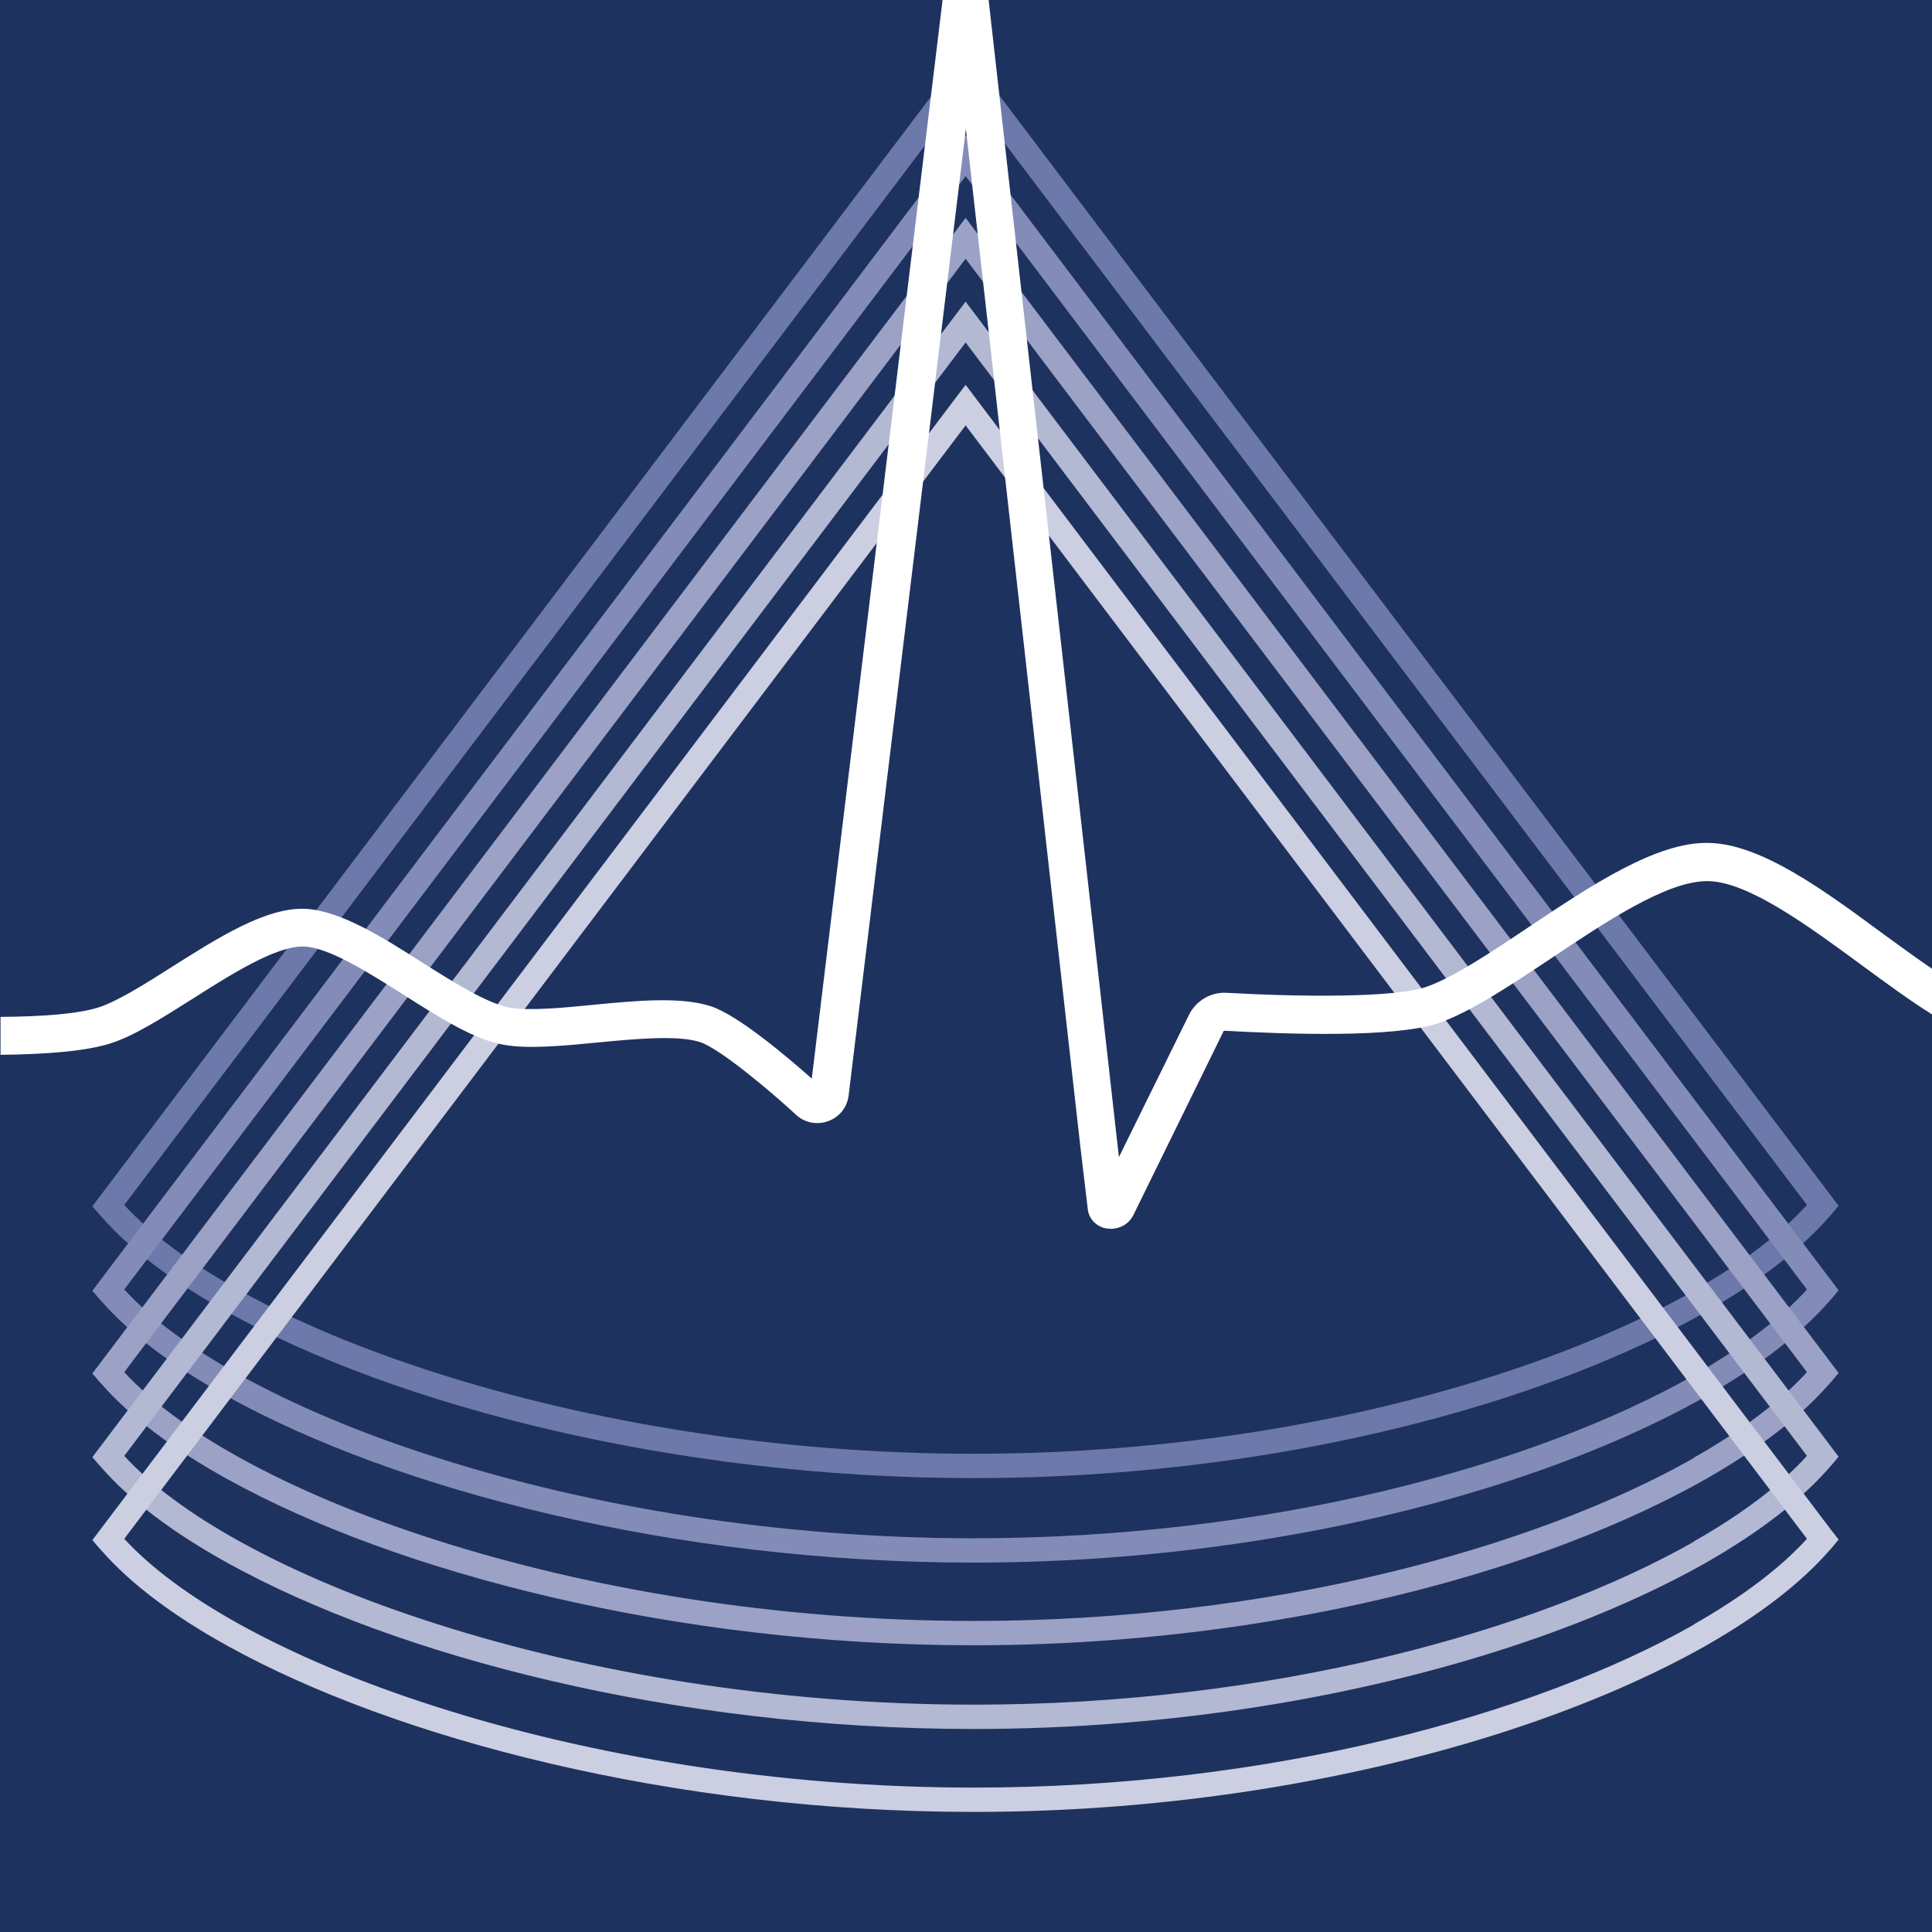
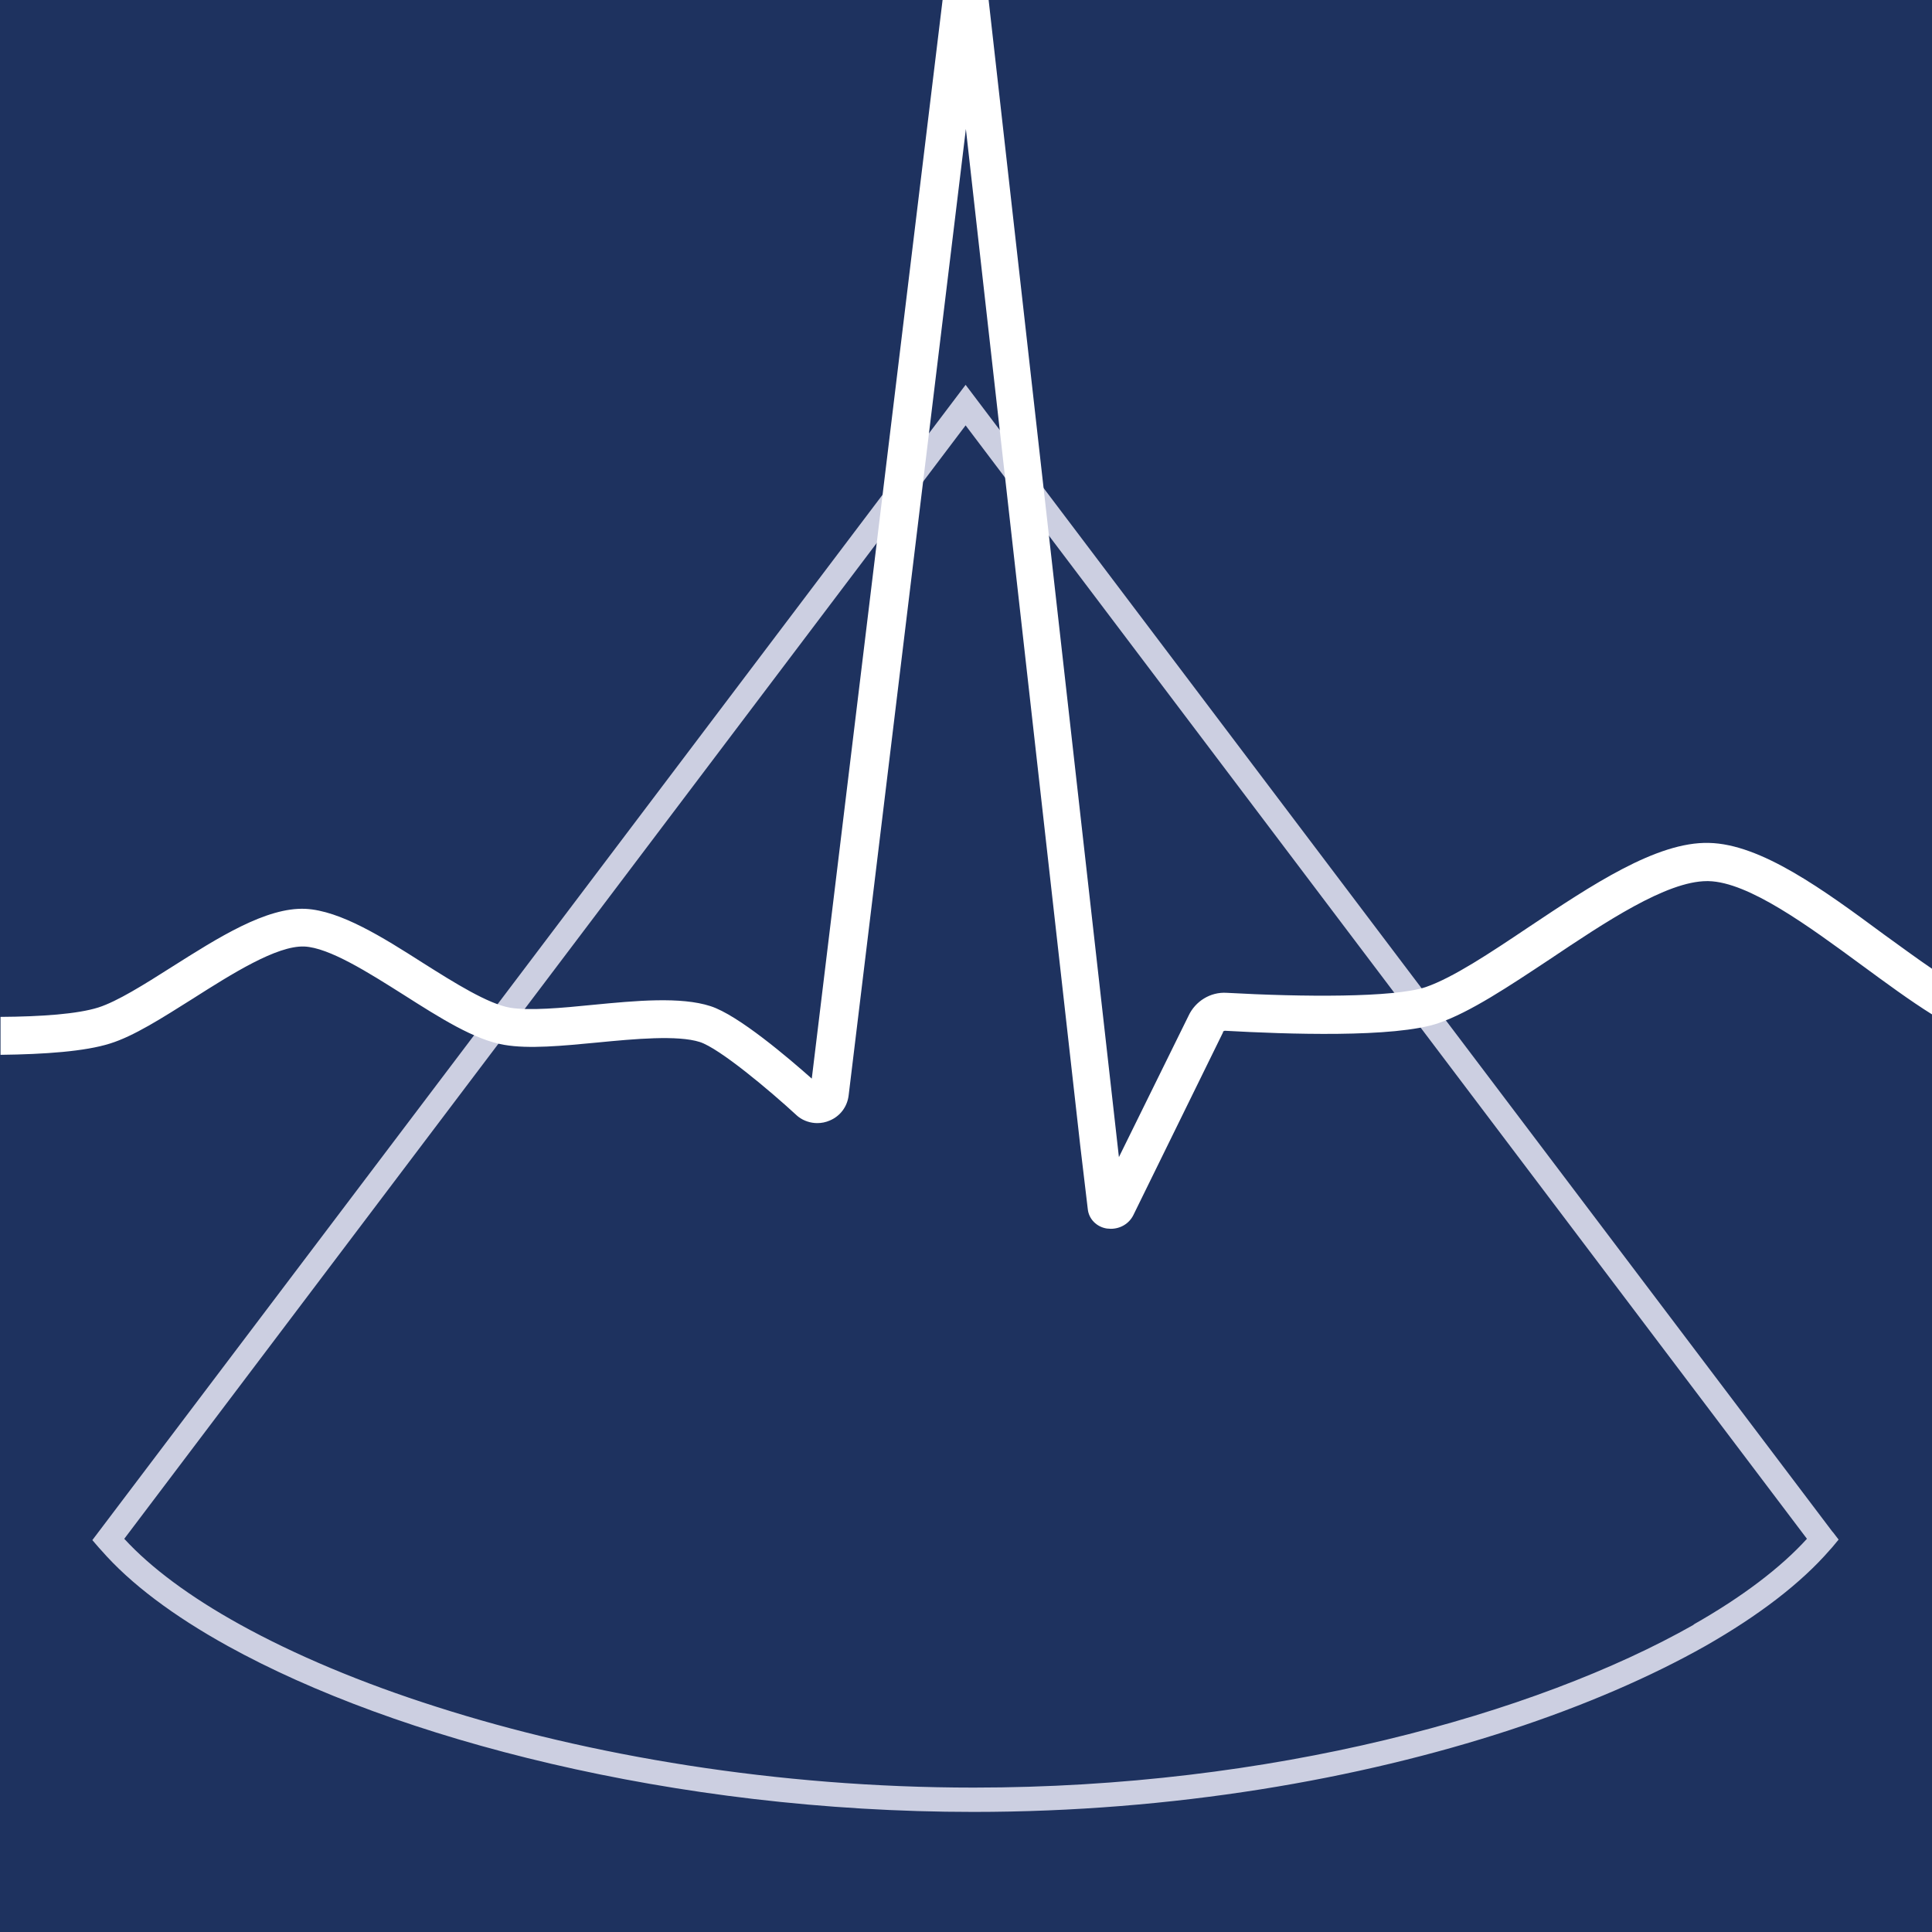
<svg xmlns="http://www.w3.org/2000/svg" id="Kardiologie_Bildelement" viewBox="0 0 73.85 73.85">
  <defs>
    <style>
      .cls-1 {
        fill: #9ca2c5;
      }

      .cls-1, .cls-2, .cls-3, .cls-4, .cls-5, .cls-6, .cls-7 {
        stroke-width: 0px;
      }

      .cls-2 {
        fill: #b3b8d3;
      }

      .cls-3 {
        fill: #1e325f;
      }

      .cls-4 {
        fill: #fff;
      }

      .cls-5 {
        fill: #cccfe1;
      }

      .cls-6 {
        fill: #838cb7;
      }

      .cls-7 {
        fill: #6c79aa;
      }
    </style>
  </defs>
  <rect id="Hintergrund" class="cls-3" width="73.85" height="73.85" />
  <g>
-     <path class="cls-7" d="M70.06,45.8l-16.39-21.68L36.91,1.94l-16.76,22.18L3.53,46.11l.25.29.1.11c1.11,1.27,2.75,2.5,4.83,3.65,3.22,1.78,7.47,3.36,12.36,4.5,4.89,1.14,10.4,1.84,16.14,1.84,7.64,0,14.76-1.25,20.5-3.13,2.87-.94,5.4-2.04,7.49-3.22,2.03-1.16,3.64-2.39,4.75-3.67l.09-.1.24-.29-.23-.3ZM64.75,49.34c-3.03,1.72-7.09,3.28-11.8,4.41-4.71,1.13-10.07,1.82-15.73,1.82-7.54,0-14.72-1.23-20.51-3.08-2.9-.92-5.45-2-7.53-3.15-1.92-1.06-3.42-2.18-4.43-3.28l16.15-21.37L36.91,3.5l16.01,21.19,16.15,21.37c-1,1.1-2.47,2.22-4.34,3.28" />
-     <path class="cls-6" d="M70.06,49.03l-16.39-21.68L36.91,5.17l-16.76,22.18L3.53,49.34l.25.29.1.11c1.11,1.27,2.75,2.5,4.83,3.65,3.22,1.78,7.47,3.36,12.36,4.5,4.89,1.14,10.4,1.84,16.14,1.84,7.64,0,14.76-1.25,20.5-3.13,2.87-.94,5.4-2.04,7.49-3.22,2.03-1.16,3.64-2.39,4.75-3.67l.09-.1.24-.29-.23-.3ZM64.75,52.57c-3.03,1.72-7.09,3.28-11.8,4.41-4.71,1.13-10.07,1.82-15.73,1.82-7.54,0-14.72-1.23-20.51-3.08-2.9-.92-5.45-2-7.53-3.15-1.92-1.06-3.42-2.18-4.43-3.28l16.15-21.37L36.91,6.73l16.01,21.19,16.15,21.37c-1,1.1-2.47,2.22-4.34,3.28" />
-     <path class="cls-1" d="M70.06,52.19l-16.39-21.68-16.76-22.18-16.76,22.18L3.53,52.5l.25.29.1.11c1.11,1.27,2.75,2.5,4.83,3.65,3.22,1.78,7.47,3.36,12.36,4.5,4.89,1.14,10.4,1.84,16.14,1.84,7.64,0,14.76-1.25,20.5-3.13,2.87-.94,5.4-2.04,7.49-3.22,2.03-1.16,3.64-2.39,4.75-3.67l.09-.1.24-.29-.23-.3ZM64.75,55.73c-3.03,1.72-7.09,3.28-11.8,4.41-4.71,1.13-10.07,1.82-15.73,1.82-7.54,0-14.72-1.23-20.51-3.08-2.9-.92-5.45-2-7.53-3.15-1.92-1.06-3.42-2.18-4.43-3.28l16.15-21.37,16.01-21.19,16.01,21.19,16.15,21.37c-1,1.1-2.47,2.22-4.34,3.28" />
-     <path class="cls-2" d="M70.06,55.39l-16.39-21.68-16.76-22.18-16.76,22.18L3.53,55.7l.25.29.1.11c1.11,1.27,2.75,2.5,4.83,3.65,3.22,1.78,7.47,3.36,12.36,4.5,4.89,1.14,10.4,1.84,16.14,1.84,7.64,0,14.76-1.25,20.5-3.13,2.87-.94,5.4-2.04,7.49-3.22,2.03-1.16,3.64-2.39,4.75-3.67l.09-.1.24-.29-.23-.3ZM64.75,58.93c-3.03,1.72-7.09,3.28-11.8,4.41-4.71,1.13-10.07,1.82-15.73,1.82-7.54,0-14.72-1.23-20.51-3.08-2.9-.92-5.45-2-7.53-3.15-1.92-1.06-3.42-2.18-4.43-3.28l16.15-21.37,16.01-21.19,16.01,21.19,16.15,21.37c-1,1.1-2.47,2.22-4.34,3.28" />
-     <path class="cls-5" d="M70.06,58.57l-16.39-21.68-16.76-22.18-16.76,22.18L3.53,58.87l.25.29.1.11c1.11,1.27,2.75,2.5,4.83,3.65,3.22,1.78,7.47,3.36,12.36,4.5,4.89,1.14,10.4,1.84,16.14,1.84,7.64,0,14.76-1.25,20.5-3.13,2.87-.94,5.4-2.04,7.49-3.22,2.03-1.16,3.64-2.39,4.75-3.67l.09-.1.24-.29-.23-.3ZM64.75,62.1c-3.03,1.72-7.09,3.28-11.8,4.41-4.71,1.13-10.07,1.82-15.73,1.82-7.54,0-14.72-1.23-20.51-3.08-2.9-.92-5.45-2-7.53-3.15-1.92-1.06-3.42-2.18-4.43-3.28l16.15-21.37,16.01-21.19,16.01,21.19,16.15,21.37c-1,1.1-2.47,2.22-4.34,3.28" />
+     <path class="cls-5" d="M70.06,58.57l-16.39-21.68-16.76-22.18-16.76,22.18L3.53,58.87l.25.29.1.11c1.11,1.27,2.75,2.5,4.83,3.65,3.22,1.78,7.47,3.36,12.36,4.5,4.89,1.14,10.4,1.84,16.14,1.84,7.64,0,14.76-1.25,20.5-3.13,2.87-.94,5.4-2.04,7.49-3.22,2.03-1.16,3.64-2.39,4.75-3.67l.09-.1.24-.29-.23-.3M64.75,62.1c-3.03,1.72-7.09,3.28-11.8,4.41-4.71,1.13-10.07,1.82-15.73,1.82-7.54,0-14.72-1.23-20.51-3.08-2.9-.92-5.45-2-7.53-3.15-1.92-1.06-3.42-2.18-4.43-3.28l16.15-21.37,16.01-21.19,16.01,21.19,16.15,21.37c-1,1.1-2.47,2.22-4.34,3.28" />
    <path class="cls-4" d="M73.85,37.03c-.59-.4-1.21-.86-1.85-1.32-2.3-1.7-4.69-3.45-6.68-3.49-2-.05-4.49,1.62-6.89,3.22-1.49,1-2.89,1.93-3.93,2.29-1.22.41-4.73.38-7.61.22-.62-.04-1.2.32-1.46.88l-2.66,5.4-.07-.62L37.79,0h-1.76l-5,41.23c-.88-.78-2.81-2.43-3.87-2.77-1.14-.37-2.85-.21-4.5-.05-1.19.12-2.42.23-3.16.11-.85-.15-2.11-.94-3.33-1.71-1.55-.99-3.16-2-4.49-2.07-1.5-.07-3.34,1.1-5.11,2.22-1.07.68-2.09,1.32-2.81,1.55-.79.25-2.17.35-3.74.36v1.45c1.69-.02,3.23-.13,4.18-.43.91-.28,2-.98,3.16-1.71,1.51-.96,3.22-2.04,4.27-2,.95.04,2.46,1,3.79,1.84,1.4.89,2.72,1.73,3.86,1.92.93.16,2.2.04,3.55-.09,1.44-.14,3.07-.29,3.92-.02.75.24,2.67,1.85,3.71,2.81l.06.05c.21.16.47.24.72.24.16,0,.32-.03.48-.1.4-.17.67-.53.72-.97l4.48-36.93,4.37,38.85.29,2.44c.04.38.34.68.73.74.05,0,.1.01.15.01.37,0,.7-.2.86-.52l3.43-6.99v-.03s.05-.03.07-.03c2.33.13,6.49.28,8.16-.29,1.22-.42,2.7-1.41,4.27-2.45,2.09-1.4,4.45-2.98,6-2.98h.05c1.54.03,3.83,1.72,5.86,3.21.94.69,1.85,1.36,2.7,1.89v-1.73Z" />
  </g>
</svg>